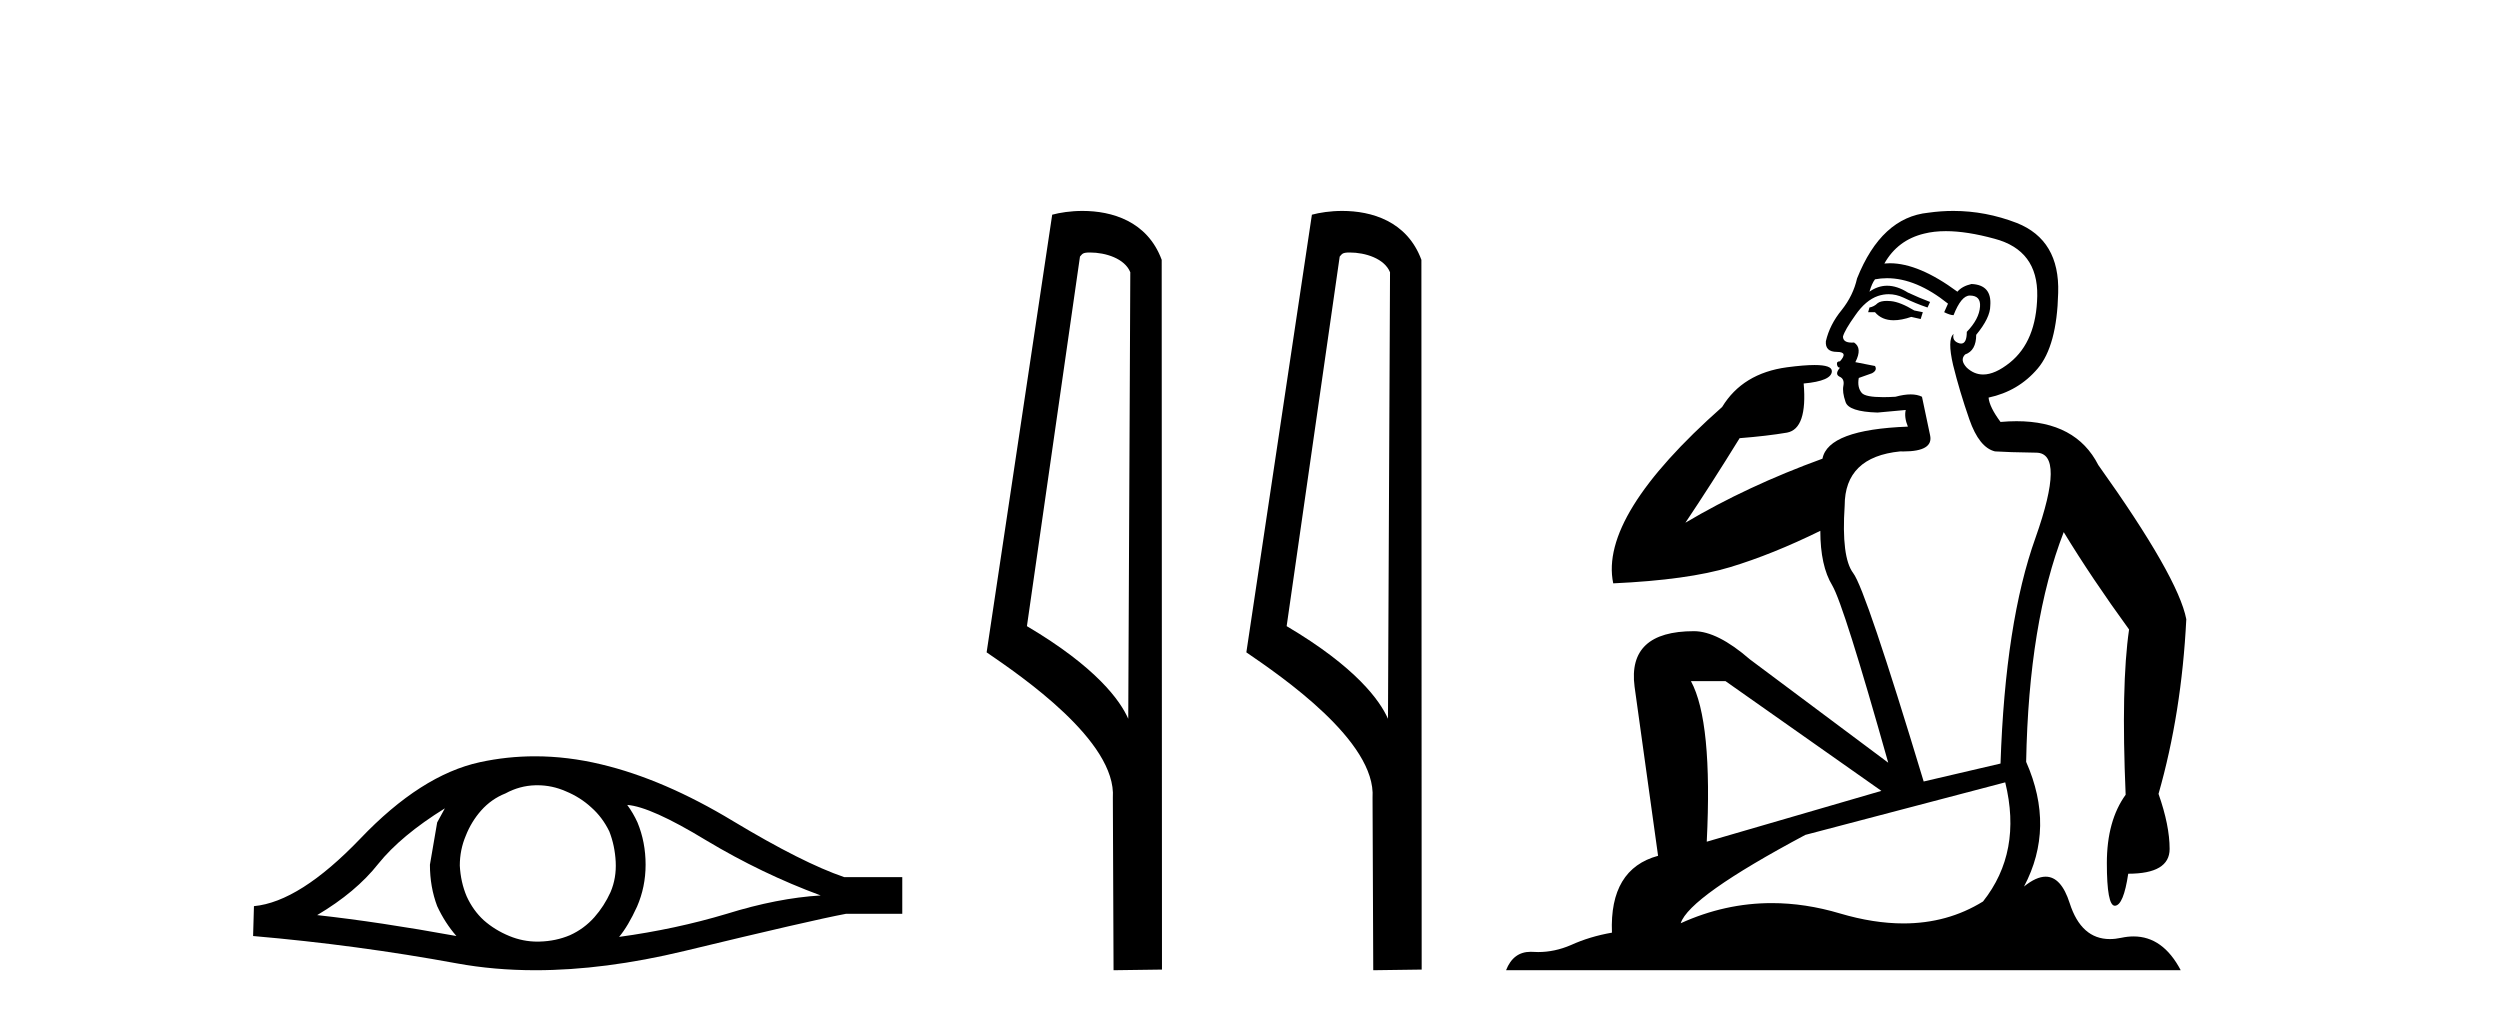
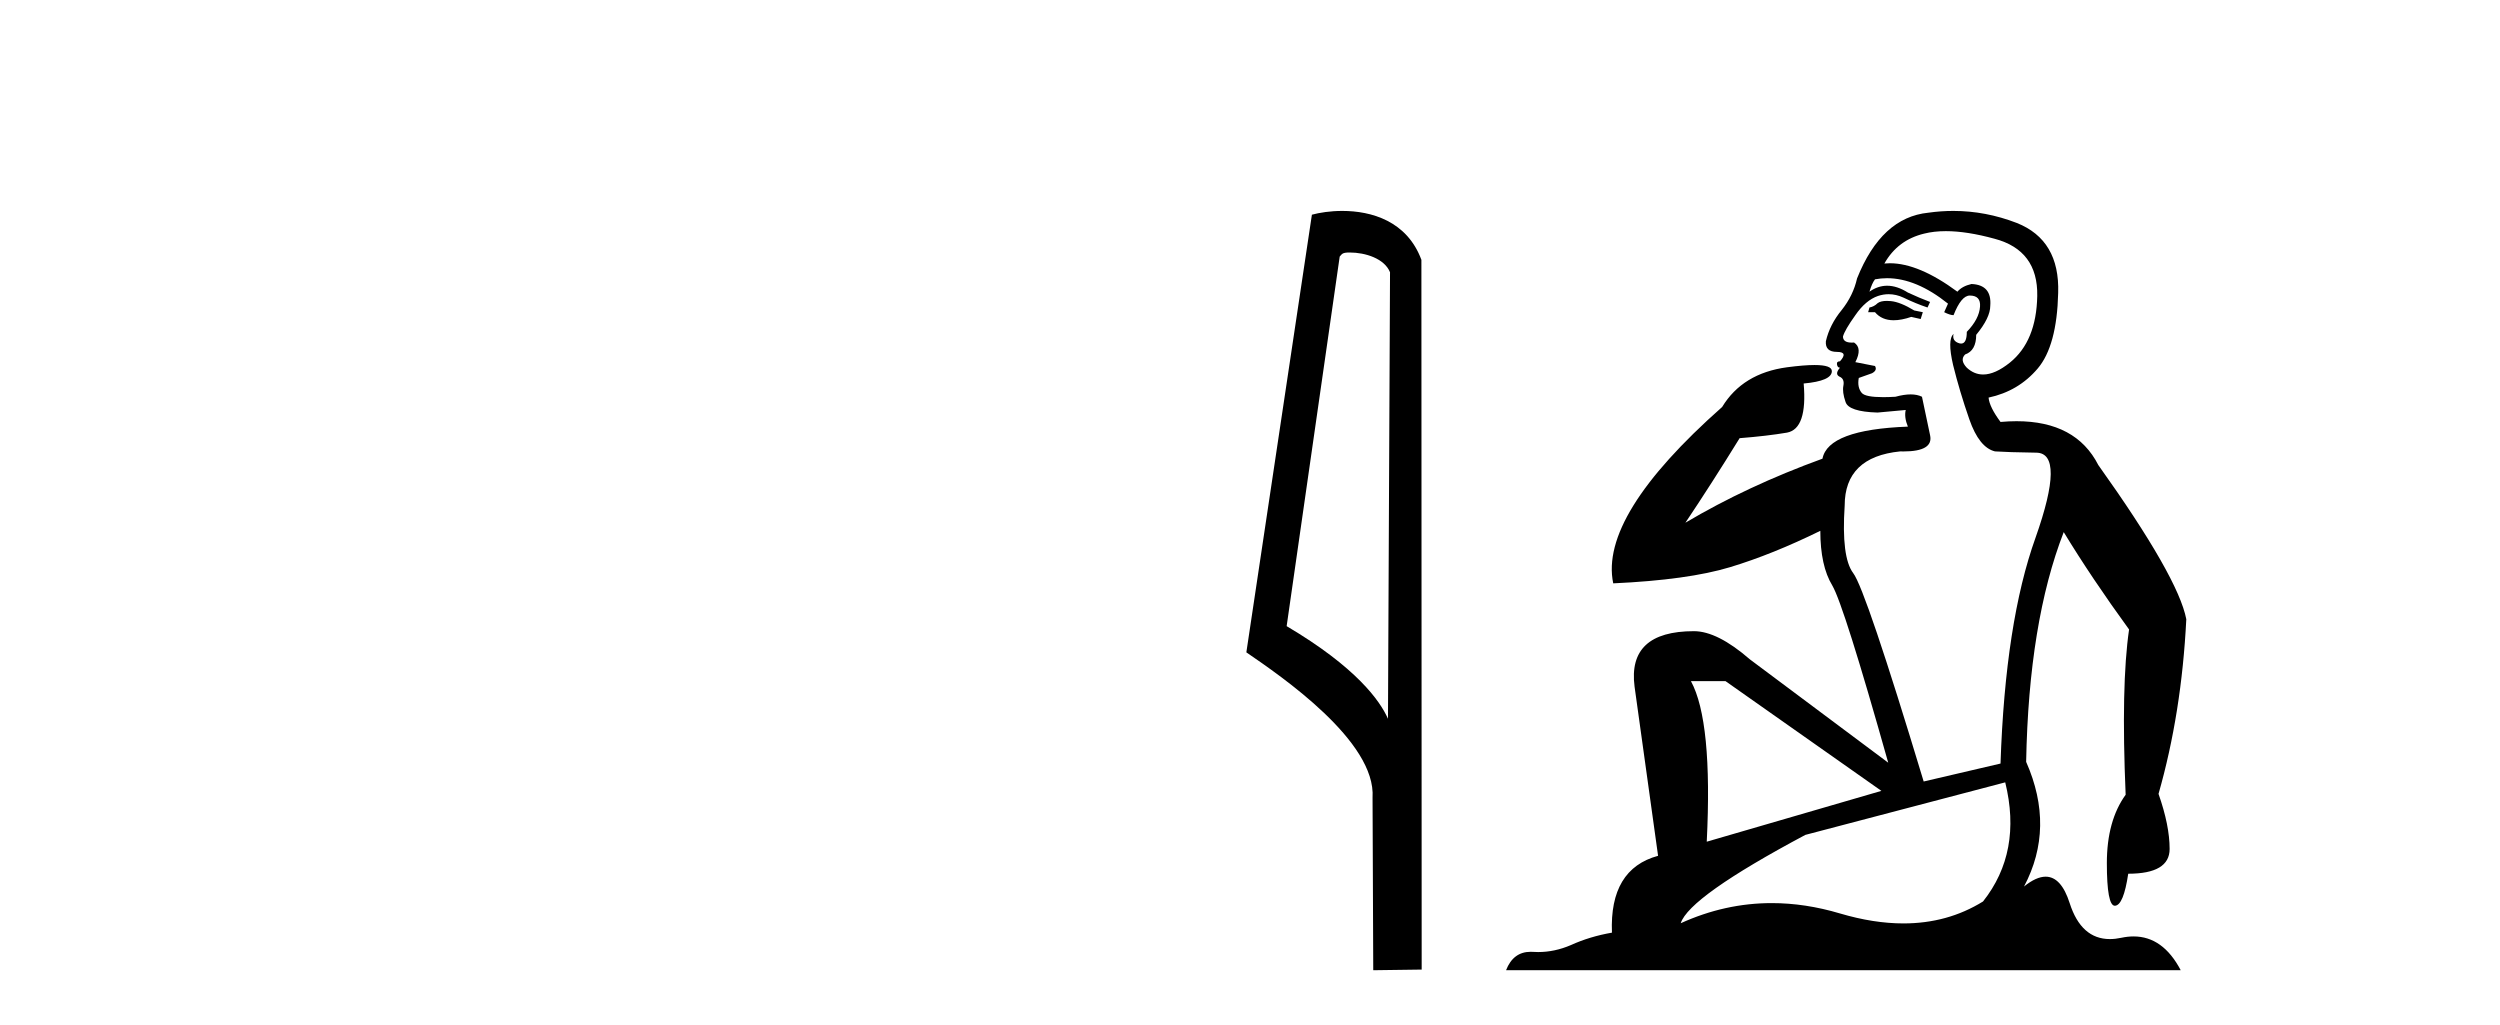
<svg xmlns="http://www.w3.org/2000/svg" width="100.0" height="41.0">
-   <path d="M 17.795 32.333 Q 17.658 32.59 17.487 32.897 L 17.197 34.588 Q 17.197 35.477 17.487 36.246 Q 17.795 36.912 18.256 37.441 Q 15.164 36.878 12.687 36.604 Q 14.241 35.682 15.13 34.554 Q 16.035 33.427 17.795 32.333 ZM 25.089 32.197 Q 26.029 32.265 28.249 33.615 Q 30.47 34.947 32.828 35.818 Q 31.102 35.921 29.069 36.553 Q 27.019 37.168 24.764 37.476 Q 25.123 37.048 25.482 36.263 Q 25.824 35.477 25.824 34.588 Q 25.824 33.683 25.499 32.897 Q 25.328 32.521 25.089 32.197 ZM 21.495 31.41 Q 22.085 31.41 22.629 31.65 Q 23.21 31.889 23.654 32.299 Q 24.098 32.692 24.372 33.256 Q 24.594 33.82 24.628 34.469 Q 24.662 35.118 24.423 35.682 Q 24.167 36.246 23.774 36.69 Q 23.364 37.151 22.8 37.407 Q 22.236 37.646 21.587 37.663 Q 21.545 37.665 21.503 37.665 Q 20.916 37.665 20.374 37.441 Q 19.793 37.202 19.349 36.809 Q 18.922 36.416 18.666 35.853 Q 18.427 35.289 18.392 34.623 Q 18.392 33.991 18.632 33.427 Q 18.854 32.863 19.247 32.419 Q 19.657 31.958 20.22 31.736 Q 20.784 31.428 21.416 31.411 Q 21.456 31.41 21.495 31.41 ZM 21.401 30.252 Q 20.283 30.252 19.195 30.488 Q 16.838 31.001 14.412 33.546 Q 11.986 36.075 10.158 36.246 L 10.124 37.441 Q 14.275 37.8 18.273 38.535 Q 19.768 38.809 21.417 38.809 Q 24.18 38.809 27.378 38.039 Q 32.469 36.809 33.836 36.553 L 36.091 36.553 L 36.091 35.084 L 33.767 35.084 Q 32.11 34.52 29.326 32.846 Q 26.558 31.172 24.047 30.574 Q 22.704 30.252 21.401 30.252 Z" style="fill:#000000;stroke:none" />
-   <path d="M 43.6 10.1 C 44.225 10.1 44.99 10.34 45.212 10.89 L 45.13 28.751 L 45.13 28.751 C 44.814 28.034 43.873 26.699 41.077 25.046 L 43.199 10.263 C 43.299 10.157 43.296 10.1 43.6 10.1 ZM 45.13 28.751 L 45.13 28.751 C 45.13 28.751 45.13 28.751 45.13 28.751 L 45.13 28.751 L 45.13 28.751 ZM 43.303 8.437 C 42.825 8.437 42.394 8.505 42.088 8.588 L 39.465 26.094 C 40.853 27.044 44.666 29.648 44.514 31.91 L 44.542 38.809 L 46.479 38.783 L 46.468 10.393 C 45.892 8.837 44.461 8.437 43.303 8.437 Z" style="fill:#000000;stroke:none" />
  <path d="M 53.989 10.1 C 54.613 10.1 55.378 10.34 55.601 10.89 L 55.519 28.751 L 55.519 28.751 C 55.202 28.034 54.261 26.699 51.466 25.046 L 53.588 10.263 C 53.687 10.157 53.685 10.1 53.989 10.1 ZM 55.519 28.751 L 55.519 28.751 C 55.519 28.751 55.519 28.751 55.519 28.751 L 55.519 28.751 L 55.519 28.751 ZM 53.692 8.437 C 53.214 8.437 52.782 8.505 52.476 8.588 L 49.854 26.094 C 51.241 27.044 55.054 29.648 54.902 31.91 L 54.93 38.809 L 56.867 38.783 L 56.856 10.393 C 56.28 8.837 54.849 8.437 53.692 8.437 Z" style="fill:#000000;stroke:none" />
  <path d="M 75.476 12.036 Q 75.222 12.036 75.102 12.129 Q 74.965 12.266 74.778 12.3 L 74.726 12.488 L 75 12.488 Q 75.27 12.81 75.748 12.81 Q 76.056 12.81 76.451 12.676 L 76.827 12.761 L 76.913 12.488 L 76.571 12.419 Q 76.007 12.078 75.632 12.044 Q 75.548 12.036 75.476 12.036 ZM 77.835 9.246 Q 78.674 9.246 79.782 9.55 Q 81.524 10.011 81.49 11.839 Q 81.456 13.649 80.397 14.503 Q 79.803 14.98 79.326 14.98 Q 78.966 14.98 78.672 14.708 Q 78.382 14.401 78.604 14.179 Q 79.048 14.025 79.048 13.393 Q 79.611 12.71 79.611 12.232 Q 79.68 11.395 78.86 11.36 Q 78.484 11.446 78.296 11.668 Q 76.753 10.53 75.594 10.53 Q 75.483 10.53 75.375 10.541 L 75.375 10.541 Q 75.905 9.601 76.964 9.345 Q 77.355 9.246 77.835 9.246 ZM 75.481 11.128 Q 76.648 11.128 77.92 12.146 L 77.767 12.488 Q 78.006 12.607 78.142 12.607 Q 78.45 11.822 78.792 11.822 Q 79.236 11.822 79.201 12.266 Q 79.167 12.761 78.672 13.274 Q 78.672 13.743 78.444 13.743 Q 78.415 13.743 78.382 13.735 Q 78.074 13.649 78.142 13.359 L 78.142 13.359 Q 77.886 13.581 78.125 14.606 Q 78.382 15.648 78.774 16.775 Q 79.167 17.902 79.799 18.056 Q 80.295 18.09 81.456 18.107 Q 82.618 18.124 81.422 21.506 Q 80.209 24.888 80.021 30.542 L 76.947 31.26 Q 74.624 23.573 74.128 22.924 Q 73.65 22.292 73.787 20.225 Q 73.787 18.278 76.007 18.056 Q 76.072 18.058 76.132 18.058 Q 77.349 18.058 77.203 17.407 Q 77.066 16.741 76.879 15.87 Q 76.691 15.776 76.426 15.776 Q 76.161 15.776 75.819 15.87 Q 75.546 15.886 75.327 15.886 Q 74.614 15.886 74.47 15.716 Q 74.282 15.494 74.351 15.118 L 74.88 14.93 Q 75.102 14.811 75 14.64 L 74.214 14.486 Q 74.504 13.923 74.163 13.701 Q 74.113 13.704 74.069 13.704 Q 73.719 13.704 73.719 13.461 Q 73.787 13.205 74.214 12.607 Q 74.624 12.01 75.119 11.839 Q 75.333 11.768 75.546 11.768 Q 75.845 11.768 76.144 11.907 Q 76.639 12.146 77.101 12.3 L 77.203 12.078 Q 76.793 11.924 76.315 11.702 Q 75.882 11.429 75.486 11.429 Q 75.116 11.429 74.778 11.668 Q 74.88 11.326 75 11.173 Q 75.238 11.128 75.481 11.128 ZM 69.021 27.246 L 75.256 31.635 L 68.27 33.668 Q 68.509 28.851 67.638 27.246 ZM 80.209 31.294 Q 80.892 34.078 79.321 36.059 Q 77.903 36.937 76.138 36.937 Q 74.947 36.937 73.599 36.538 Q 72.209 36.124 70.87 36.124 Q 69 36.124 67.228 36.93 Q 67.569 35.871 72.215 33.395 L 80.209 31.294 ZM 78.134 8.437 Q 77.638 8.437 77.135 8.508 Q 75.256 8.696 74.282 11.138 Q 74.128 11.822 73.667 12.402 Q 73.189 12.983 73.035 13.649 Q 73.001 14.076 73.479 14.076 Q 73.941 14.076 73.599 14.452 Q 73.462 14.452 73.479 14.572 Q 73.497 14.708 73.599 14.708 Q 73.377 14.965 73.582 15.067 Q 73.787 15.152 73.736 15.426 Q 73.684 15.682 73.821 16.075 Q 73.941 16.468 75.102 16.502 L 76.229 16.399 L 76.229 16.399 Q 76.161 16.69 76.315 17.065 Q 73.121 17.185 72.899 18.347 Q 69.892 19.44 67.416 20.909 Q 68.458 19.354 69.585 17.527 Q 70.678 17.441 71.481 17.305 Q 72.301 17.151 72.147 15.34 Q 73.274 15.238 73.274 14.845 Q 73.274 14.601 72.581 14.601 Q 72.16 14.601 71.481 14.691 Q 69.705 14.93 68.885 16.28 Q 63.965 20.635 64.529 23.334 Q 67.518 23.197 69.209 22.685 Q 70.9 22.173 72.813 21.233 Q 72.813 22.634 73.292 23.42 Q 73.753 24.205 75.529 30.508 L 69.995 26.374 Q 68.697 25.247 67.757 25.247 Q 65.093 25.247 65.383 27.468 L 66.323 34.232 Q 64.375 34.761 64.478 37.306 Q 63.59 37.46 62.838 37.802 Q 62.189 38.082 61.527 38.082 Q 61.423 38.082 61.318 38.075 Q 61.271 38.072 61.225 38.072 Q 60.53 38.072 60.242 38.809 L 87.229 38.809 Q 86.518 37.457 85.343 37.457 Q 85.109 37.457 84.855 37.511 Q 84.613 37.563 84.395 37.563 Q 83.248 37.563 82.788 36.128 Q 82.449 35.067 81.826 35.067 Q 81.446 35.067 80.961 35.461 Q 82.208 33.104 81.046 30.474 Q 81.149 24.888 82.549 21.284 Q 83.66 23.112 85.163 25.179 Q 84.838 27.399 85.026 31.789 Q 84.274 32.831 84.274 34.522 Q 84.274 36.23 84.593 36.23 Q 84.596 36.23 84.599 36.23 Q 84.941 36.213 85.129 34.949 Q 86.785 34.949 86.785 33.958 Q 86.785 33.019 86.341 31.755 Q 87.264 28.527 87.452 24.769 Q 87.127 23.078 83.933 18.603 Q 83.04 16.848 80.661 16.848 Q 80.354 16.848 80.021 16.878 Q 79.577 16.28 79.543 15.904 Q 80.739 15.648 81.507 14.742 Q 82.276 13.837 82.327 11.719 Q 82.396 9.601 80.67 8.918 Q 79.424 8.437 78.134 8.437 Z" style="fill:#000000;stroke:none" />
</svg>